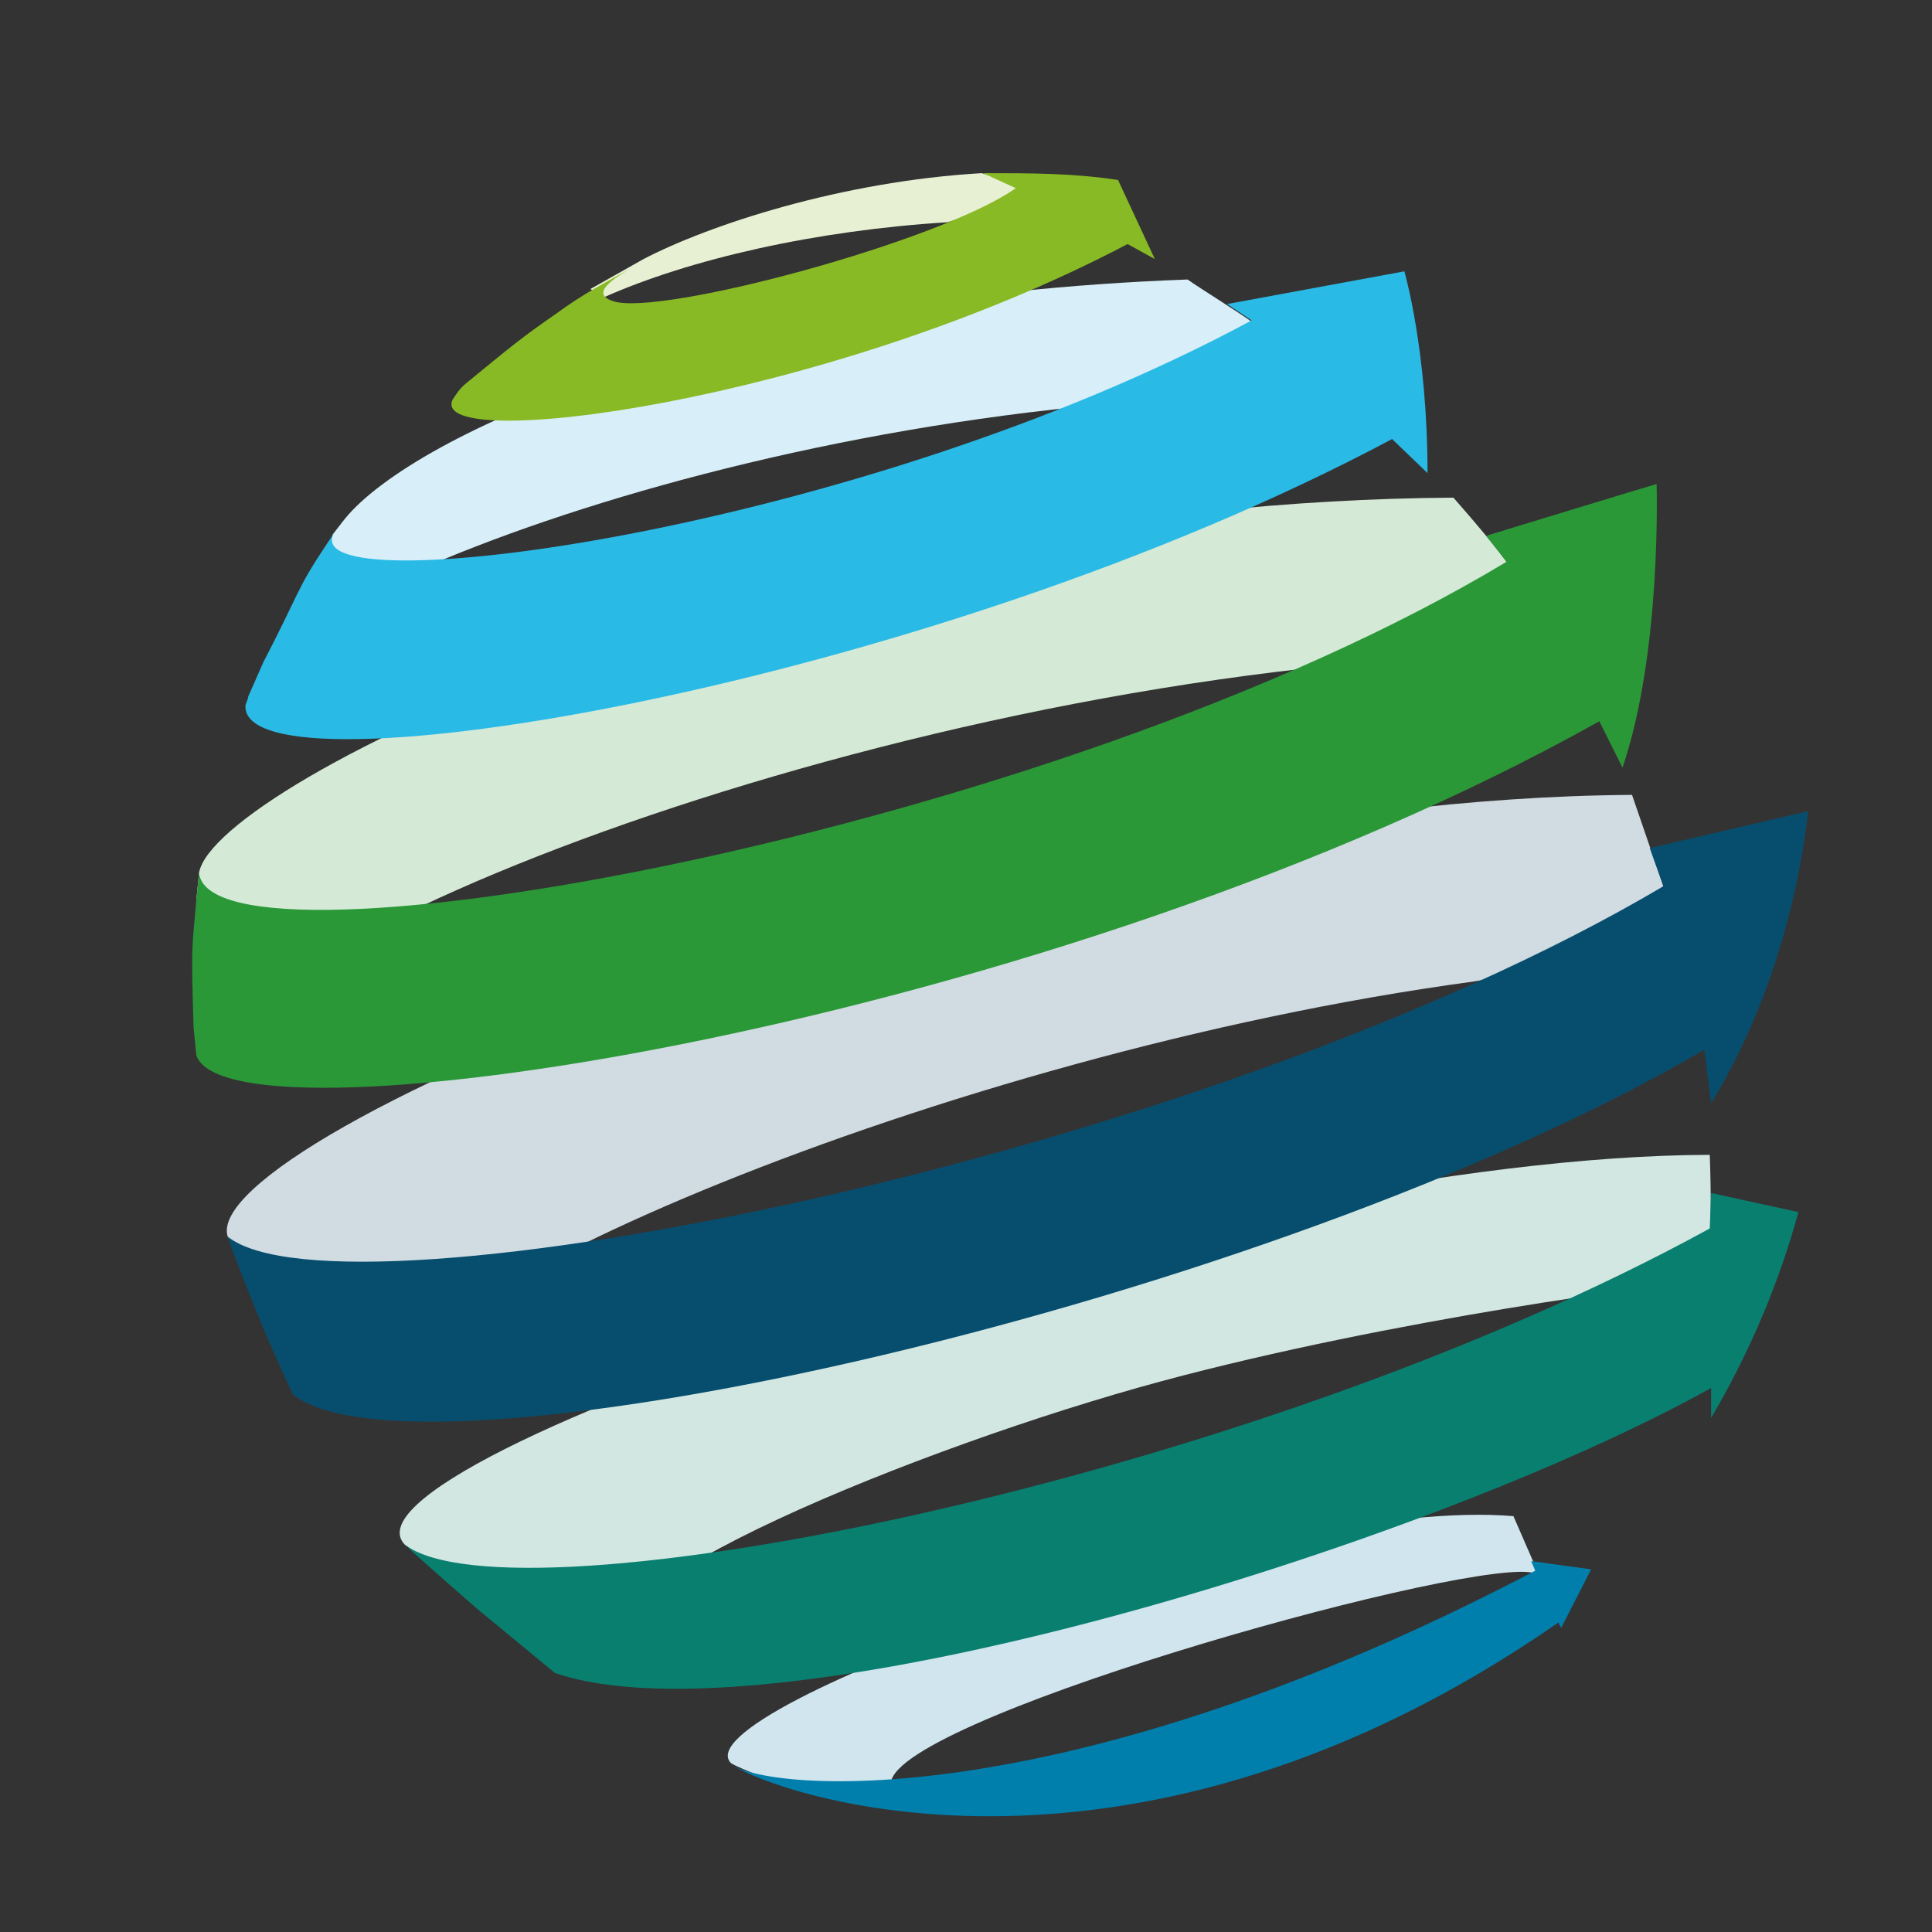
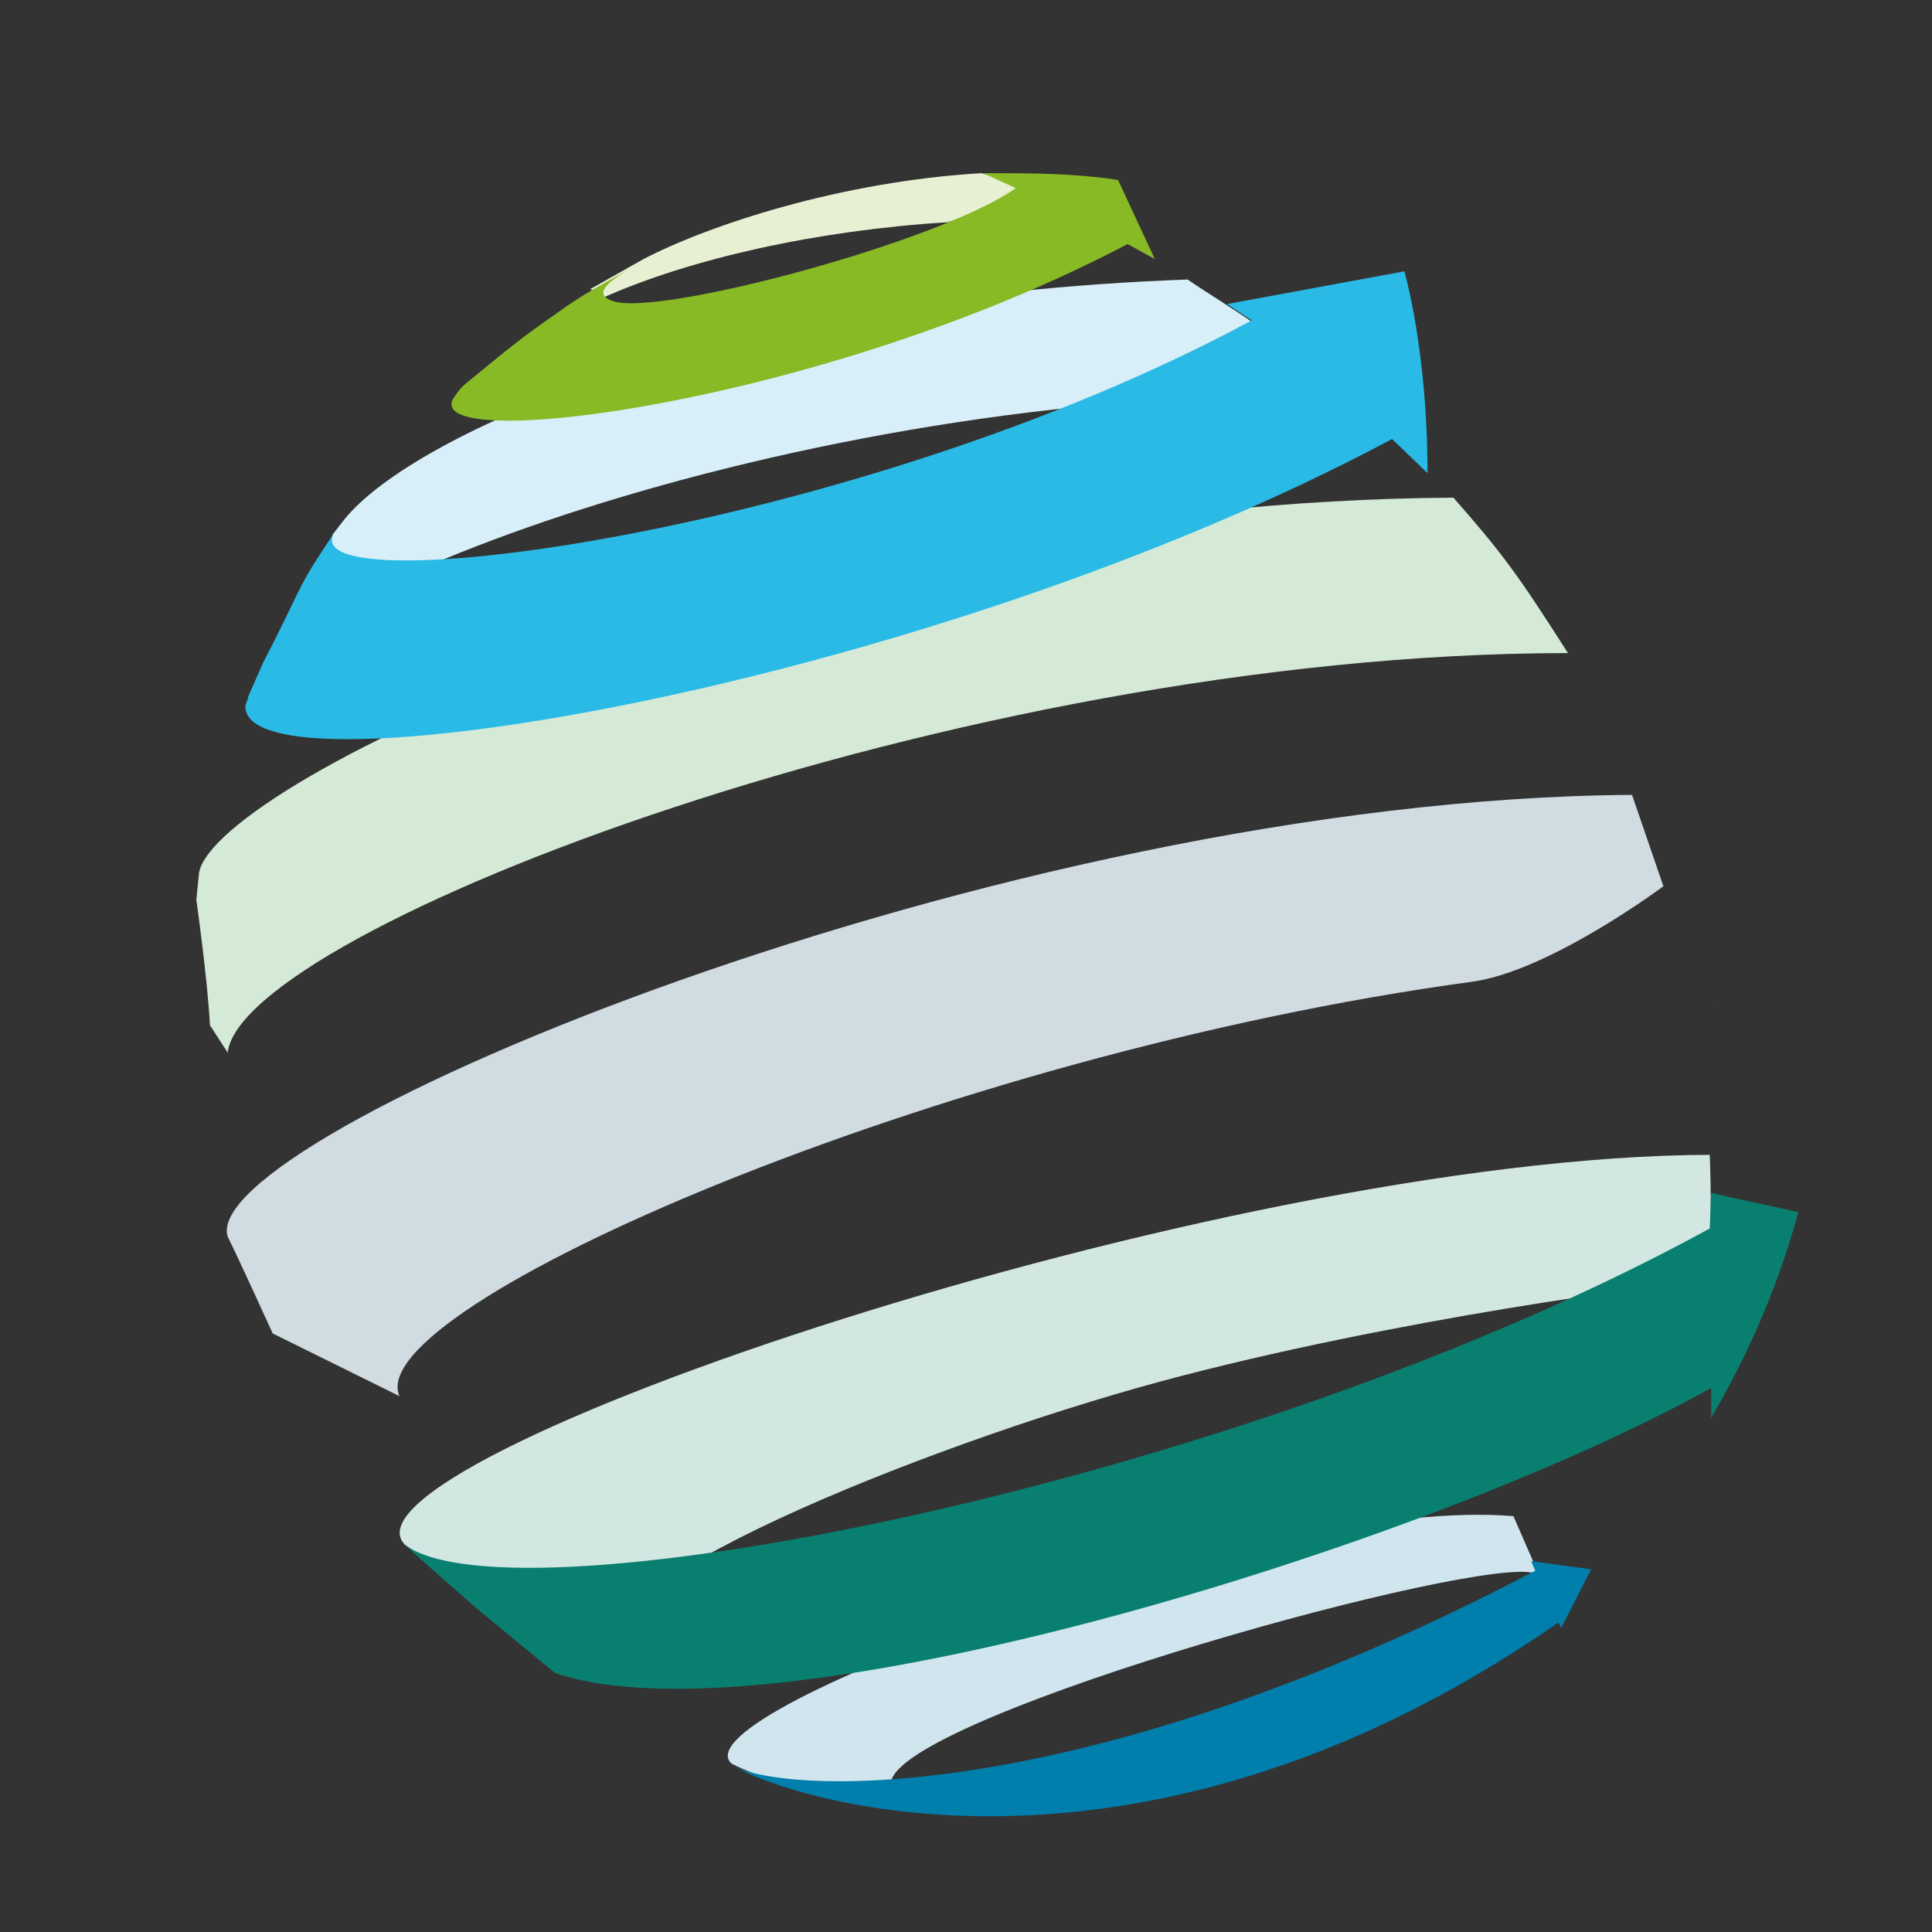
<svg xmlns="http://www.w3.org/2000/svg" xmlns:xlink="http://www.w3.org/1999/xlink" version="1.1" id="Ebene_1" x="0px" y="0px" viewBox="0 0 141.7 141.7" style="enable-background:new 0 0 141.7 141.7;" xml:space="preserve">
  <rect x="0" y="0" width="141.7" height="141.7" fill="#333333" stroke="none" />
  <style type="text/css">
	.st0{fill:#D0E5EE;}
	.st1{fill:#E7F0D3;}
	.st2{fill:#D0DBE2;}
	.st3{fill:#D4E9D6;}
	.st4{fill:#D8EEF8;}
	.st5{fill:#D2E7E2;}
	.st6{fill:#097F70;}
	.st7{fill:#2B9838;}
	.st8{fill:#88BA25;}
	.st9{fill:#2ABAE6;}
	.st10{fill:#007FAD;}
	.st11{fill:#074E6E;}
	.st12{clip-path:url(#SVGID_2_);fill:url(#SVGID_3_);}
</style>
  <g>
    <path class="st0" d="M53.6,129.3c0.2,0.2,2.5,1.1,2.5,1.1c2,0.5,8.1,1.1,8,1.1l0,0.3l1-0.8l0.3-0.5c1.8-5,43.3-16.5,47.2-15.1   c0.1,0.1,0.1-0.3,0.1-0.3l-1.7-3.9C93.4,109.7,49.9,125.4,53.6,129.3z" />
    <path class="st1" d="M76.6,14.1L72,12.7c-10.3,0.6-20,3.8-24.8,6.3l-3.9,2.2l1,0.6c6.3-2.8,15.5-4.9,25.2-5.5L76.6,14.1z" />
    <path class="st2" d="M119.7,58.3c-46.4,0.3-105.3,25.1-103,32.4c0.8,1.6,3.3,7.1,3.3,7.1l9.3,4.6C26.4,95.9,68.9,77.3,108,72   c5.7-0.8,14-7,14-7L119.7,58.3z" />
    <path class="st3" d="M14.6,64l-0.2,2c0,0,0.8,5.6,1,9.2l1.3,2c1-8.9,53.5-29.3,98.3-29.3c-3.7-5.8-4.8-7.3-8.4-11.4   C58.3,36.8,15.8,57.4,14.6,64z" />
    <path class="st4" d="M92.1,23.8c-1.7-1.2-3.7-2.4-5-3.3c-35.5,1.3-57.5,11.8-62,17.8l-0.7,0.9c-0.3,0.8-1.8,6.1-1.8,6.1l3.8-0.5   l6.2-3.8C44.7,36,63,31.1,82.8,29.5L92.1,23.8z" />
    <path class="st5" d="M29.7,113.3c1.9,1.5,6.4,3.1,8.4,4.5c1.6,0.9,6.8,2.1,8.5,2.9c-5.7-3.7,20.8-14.6,38.6-19.4   c16.7-4.5,37.5-7.3,40.2-7.3c0.1-3.5,0.1-6.7,0-9.3C89.3,84.8,23.7,107.2,29.7,113.3z" />
    <path class="st6" d="M125.4,90.1c-34.1,18.7-87.7,29.2-95.7,23.2c1.5,1.4,5.3,4.7,5.3,4.7l5.7,4.7c15.7,5.4,63.6-9.1,84.8-20.9   l0,2.2c3.7-6.3,5.5-11.8,6.4-15.1l-6.4-1.4L125.4,90.1z" />
-     <path class="st7" d="M117.3,52.9l1.7,3.4c2.9-8.5,2.5-20.8,2.5-20.8c-0.4,0.1-12.5,3.8-12.5,3.8l1.5,1.9   C77.3,61.2,15.3,72.2,14.6,64l-0.2,2c-0.3,3.6-0.4,3-0.2,9.4l0.2,2C16.8,84.6,77.5,75.2,117.3,52.9z" />
    <path class="st8" d="M82.7,17.9l2,1.1L82,13.2c-3.3-0.5-6.3-0.5-9.9-0.5l2.4,1.1c-5.5,3.9-26,9.4-29.5,8.3c-1.6-0.5-0.5-1.5,2-2.8   c-2.6,1.4-4.3,2.3-6.2,3.7c-2.6,1.8-3.3,2.4-6.6,5.1c-0.5,0.4-0.8,0.9-1,1.2C31.3,33.3,60.5,29.6,82.7,17.9z" />
    <path class="st9" d="M102.1,32.2l2.6,2.5c0-9-1.7-14.8-1.7-14.8l-13,2.4l1.8,1.2C62.7,39.2,21.5,44.4,24.5,39.1L23.9,40   c-2.2,3.3-1.9,3.4-4.6,8.6l-1.1,2.5c0,0.2-0.2,0.5-0.2,0.7C17.9,58.7,68,50.4,102.1,32.2z" />
    <path class="st10" d="M114.3,119l0.2,0.4l2.2-4.3l-4.4-0.6l0.3,0.7c-34.1,17.9-55.9,16.3-59,14.2C57.3,131.8,83.2,140.6,114.3,119z   " />
-     <path class="st11" d="M132.6,59.5L121,62.2l1,2.8C88,85.1,25.1,97.4,16.7,90.7c0.5,1.5,1.8,4.8,2.9,7.4c0.7,1.6,1.6,3.6,1.9,4.2   C31,109.6,93.1,95.6,125,77l0.5,3.9C131.7,70.9,132.6,59.5,132.6,59.5z" />
  </g>
  <g>
    <defs>
      <path id="SVGID_1_" d="M125.6,74c0.1-0.1,0.2-0.1,0.3-0.2C125.8,73.9,125.7,73.9,125.6,74" />
    </defs>
    <clipPath id="SVGID_2_">
      <use xlink:href="#SVGID_1_" style="overflow:visible;" />
    </clipPath>
    <radialGradient id="SVGID_3_" cx="-341.738" cy="372.9" r="0.977" gradientTransform="matrix(62.466 -1.117 1.117 -58.594 21049.475 21587.406)" gradientUnits="userSpaceOnUse">
      <stop offset="0" style="stop-color:#68BDE6" />
      <stop offset="0.677" style="stop-color:#68BDE6" />
      <stop offset="0.74" style="stop-color:#88C8EB" />
      <stop offset="0.872" style="stop-color:#C8E3F6" />
      <stop offset="1" style="stop-color:#FFFFFF" />
    </radialGradient>
    <polygon class="st12" points="125.6,73.8 125.9,73.8 125.9,74 125.6,74  " />
  </g>
</svg>